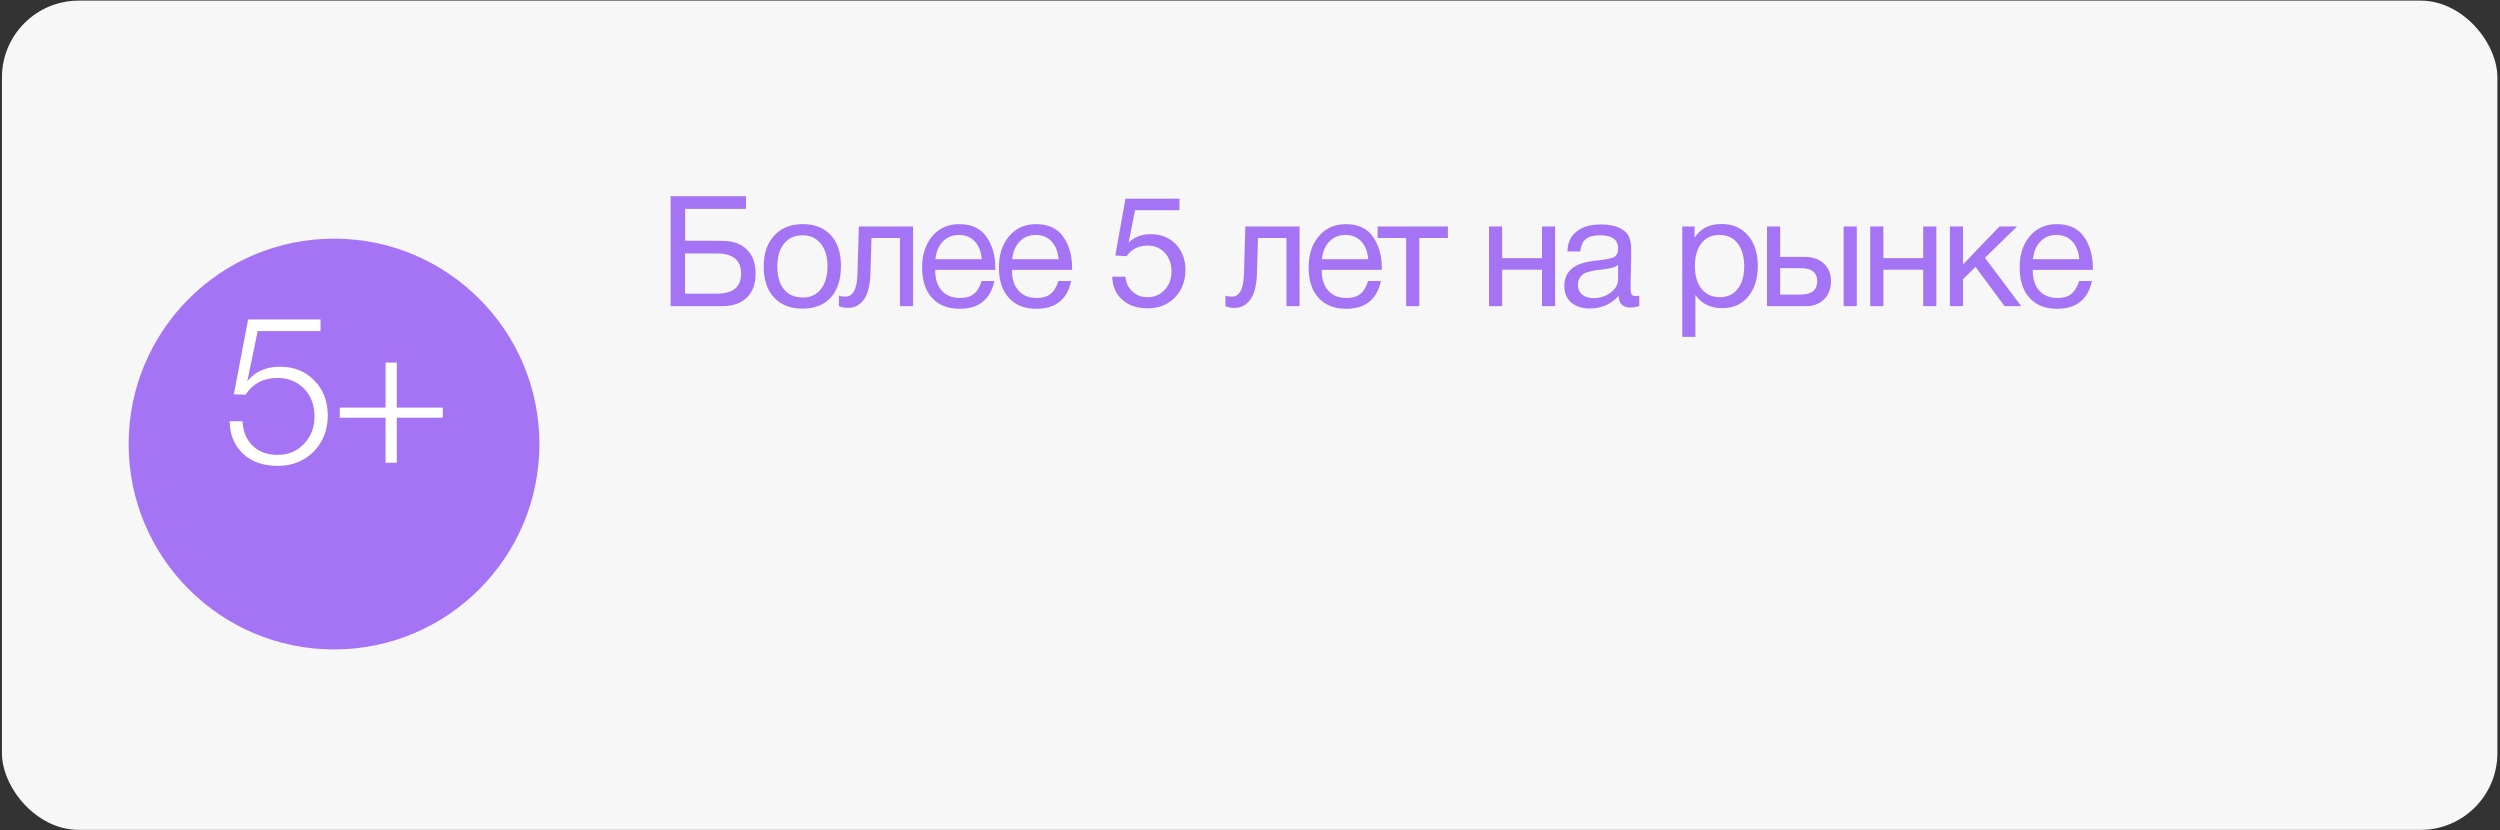
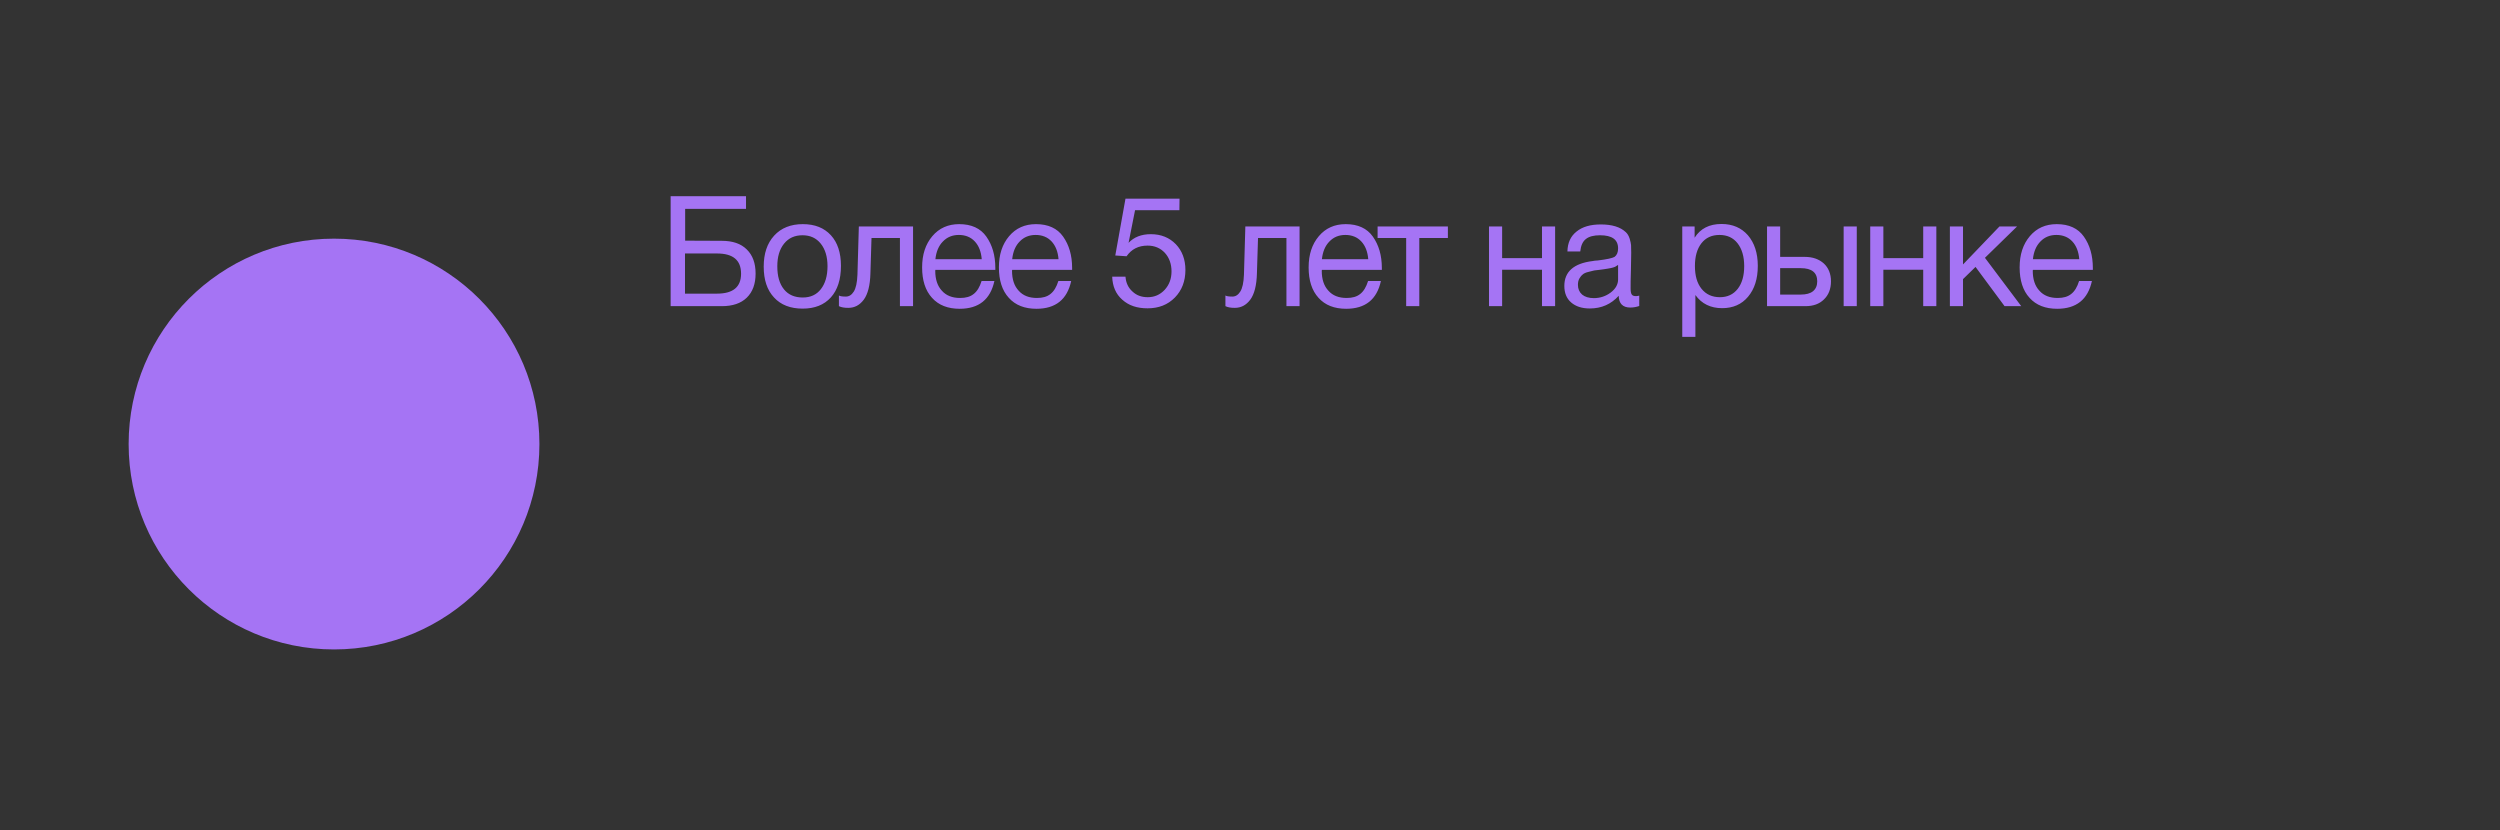
<svg xmlns="http://www.w3.org/2000/svg" width="497" height="165" viewBox="0 0 497 165" fill="none">
  <rect x="0" y="0" width="497" height="165" fill="#333333" stroke="none" />
-   <rect x="0.387" y="0.124" width="496.092" height="164.855" rx="15.264" fill="#F7F7F7" />
  <circle cx="66.404" cy="88.276" r="40.832" fill="#A574F4" />
  <path d="M136.209 47.843L143.487 47.874C145.636 47.874 147.295 48.427 148.462 49.594C149.629 50.73 150.212 52.327 150.212 54.384C150.212 56.442 149.629 58.039 148.462 59.175C147.295 60.311 145.636 60.864 143.518 60.864H133.322V38.999H148.308V41.517H136.209V47.843ZM147.325 54.415C147.325 51.713 145.729 50.392 142.535 50.392H136.178V58.376H142.535C145.729 58.376 147.325 57.056 147.325 54.415ZM159.596 44.558C161.991 44.558 163.833 45.295 165.185 46.769C166.505 48.212 167.181 50.239 167.181 52.849C167.181 55.551 166.505 57.639 165.185 59.113C163.833 60.618 161.96 61.355 159.565 61.355C157.139 61.355 155.235 60.618 153.884 59.144C152.502 57.67 151.826 55.643 151.826 53.002C151.826 50.423 152.502 48.365 153.915 46.83C155.296 45.325 157.2 44.558 159.596 44.558ZM159.534 46.769C157.999 46.769 156.77 47.321 155.88 48.427C154.959 49.563 154.529 51.068 154.529 52.941C154.529 54.906 154.959 56.411 155.849 57.517C156.74 58.622 157.999 59.144 159.596 59.144C161.131 59.144 162.329 58.591 163.188 57.486C164.048 56.38 164.509 54.876 164.509 52.91C164.509 51.037 164.048 49.532 163.158 48.427C162.267 47.321 161.07 46.769 159.534 46.769ZM181.515 45.018V60.864H178.905V47.321H173.255L173.04 54.323C172.978 56.749 172.518 58.499 171.719 59.574C170.89 60.679 169.877 61.202 168.649 61.202C167.881 61.202 167.267 61.109 166.775 60.864V58.745C167.021 58.898 167.482 58.96 168.157 58.96C168.771 58.96 169.293 58.653 169.723 57.977C170.153 57.302 170.399 56.196 170.46 54.599L170.737 45.018H181.515ZM197.688 55.858C196.89 59.543 194.587 61.386 190.779 61.386C188.445 61.386 186.603 60.679 185.282 59.206C183.962 57.762 183.317 55.736 183.317 53.156C183.317 50.607 183.992 48.55 185.344 46.953C186.695 45.356 188.476 44.558 190.687 44.558C193.113 44.558 194.925 45.387 196.091 47.045C197.258 48.703 197.873 50.761 197.873 53.279V53.647H185.958L185.927 53.832C185.927 55.52 186.357 56.841 187.247 57.793C188.107 58.776 189.336 59.236 190.871 59.236C192.007 59.236 192.898 58.991 193.573 58.438C194.249 57.916 194.771 57.056 195.14 55.858H197.688ZM195.17 51.528C195.047 50.024 194.587 48.857 193.788 47.997C192.99 47.137 191.915 46.707 190.625 46.707C189.336 46.707 188.292 47.137 187.462 47.997C186.603 48.857 186.111 50.054 185.958 51.528H195.17ZM212.954 55.858C212.155 59.543 209.852 61.386 206.044 61.386C203.711 61.386 201.868 60.679 200.548 59.206C199.227 57.762 198.582 55.736 198.582 53.156C198.582 50.607 199.258 48.55 200.609 46.953C201.96 45.356 203.741 44.558 205.952 44.558C208.378 44.558 210.19 45.387 211.357 47.045C212.524 48.703 213.138 50.761 213.138 53.279V53.647H201.223L201.192 53.832C201.192 55.52 201.622 56.841 202.513 57.793C203.373 58.776 204.601 59.236 206.136 59.236C207.273 59.236 208.163 58.991 208.839 58.438C209.514 57.916 210.036 57.056 210.405 55.858H212.954ZM210.436 51.528C210.313 50.024 209.852 48.857 209.054 47.997C208.255 47.137 207.181 46.707 205.891 46.707C204.601 46.707 203.557 47.137 202.728 47.997C201.868 48.857 201.377 50.054 201.223 51.528H210.436ZM234.493 39.491L234.463 41.794H225.649L224.36 48.273C225.435 47.137 226.909 46.554 228.782 46.554C230.808 46.554 232.467 47.229 233.756 48.55C235.016 49.87 235.66 51.59 235.66 53.678C235.66 55.889 234.954 57.731 233.572 59.144C232.16 60.587 230.348 61.294 228.137 61.294C226.049 61.294 224.39 60.741 223.101 59.574C221.811 58.438 221.166 56.902 221.105 54.998H223.746C223.838 56.227 224.298 57.209 225.127 57.947C225.926 58.714 226.939 59.083 228.168 59.083C229.519 59.083 230.624 58.591 231.545 57.609C232.436 56.626 232.897 55.428 232.897 53.954C232.897 52.45 232.436 51.221 231.576 50.269C230.686 49.317 229.549 48.826 228.137 48.826C226.325 48.826 224.943 49.532 223.961 50.945L221.719 50.791L223.746 39.491H234.493ZM258.353 45.018V60.864H255.743V47.321H250.093L249.878 54.323C249.816 56.749 249.356 58.499 248.557 59.574C247.728 60.679 246.715 61.202 245.487 61.202C244.719 61.202 244.105 61.109 243.613 60.864V58.745C243.859 58.898 244.32 58.96 244.995 58.96C245.609 58.96 246.131 58.653 246.561 57.977C246.991 57.302 247.237 56.196 247.298 54.599L247.575 45.018H258.353ZM274.526 55.858C273.728 59.543 271.425 61.386 267.617 61.386C265.283 61.386 263.441 60.679 262.12 59.206C260.8 57.762 260.155 55.736 260.155 53.156C260.155 50.607 260.83 48.55 262.182 46.953C263.533 45.356 265.314 44.558 267.525 44.558C269.951 44.558 271.763 45.387 272.93 47.045C274.096 48.703 274.711 50.761 274.711 53.279V53.647H262.796L262.765 53.832C262.765 55.52 263.195 56.841 264.086 57.793C264.945 58.776 266.174 59.236 267.709 59.236C268.845 59.236 269.736 58.991 270.411 58.438C271.087 57.916 271.609 57.056 271.978 55.858H274.526ZM272.008 51.528C271.885 50.024 271.425 48.857 270.626 47.997C269.828 47.137 268.753 46.707 267.463 46.707C266.174 46.707 265.13 47.137 264.3 47.997C263.441 48.857 262.949 50.054 262.796 51.528H272.008ZM287.839 47.321H282.158V60.864H279.548V47.321H273.867V45.018H287.839V47.321ZM298.624 60.864H296.014V45.018H298.624V51.313H306.547V45.018H309.157V60.864H306.547V53.617H298.624V60.864ZM325.883 58.776V60.833C325.33 61.017 324.747 61.14 324.102 61.14C322.597 61.14 321.83 60.342 321.799 58.806C320.294 60.465 318.39 61.324 316.057 61.324C314.49 61.324 313.262 60.925 312.341 60.127C311.42 59.328 310.99 58.223 310.99 56.841C310.99 54.016 312.863 52.358 316.609 51.897C316.855 51.836 317.193 51.805 317.684 51.774C319.465 51.559 320.54 51.313 320.97 51.068C321.43 50.73 321.676 50.177 321.676 49.379C321.676 47.629 320.479 46.769 318.083 46.769C316.855 46.769 315.903 47.014 315.289 47.506C314.644 47.997 314.275 48.826 314.153 49.993H311.604C311.635 48.273 312.249 46.953 313.416 46.032C314.583 45.08 316.179 44.619 318.237 44.619C320.448 44.619 322.106 45.11 323.212 46.154C323.549 46.462 323.795 46.892 323.979 47.444C324.133 47.966 324.225 48.396 324.256 48.734C324.256 49.072 324.286 49.594 324.286 50.269C324.286 51.037 324.256 52.204 324.225 53.77C324.164 55.367 324.164 56.534 324.164 57.302C324.164 57.885 324.225 58.284 324.378 58.53C324.532 58.776 324.808 58.868 325.238 58.868C325.392 58.868 325.607 58.837 325.883 58.776ZM321.676 52.665C321.492 52.788 321.277 52.91 321.093 53.033C320.878 53.125 320.601 53.217 320.294 53.279C319.987 53.34 319.772 53.371 319.649 53.402C319.527 53.432 319.281 53.463 318.851 53.525C318.421 53.586 318.175 53.617 318.175 53.617C317.531 53.678 317.101 53.739 316.916 53.77C316.732 53.801 316.364 53.893 315.811 54.047C315.258 54.169 314.89 54.354 314.675 54.538C314.429 54.722 314.214 54.968 313.999 55.336C313.784 55.705 313.692 56.135 313.692 56.626C313.692 57.424 313.968 58.069 314.521 58.561C315.074 59.021 315.872 59.267 316.855 59.267C318.083 59.267 319.219 58.898 320.202 58.161C321.185 57.424 321.676 56.534 321.676 55.551V52.665ZM336.89 45.018V47.26C338.026 45.448 339.807 44.527 342.233 44.527C344.444 44.527 346.195 45.295 347.484 46.769C348.774 48.273 349.45 50.3 349.45 52.849C349.45 55.428 348.805 57.455 347.515 58.991C346.225 60.526 344.506 61.263 342.356 61.263C340.084 61.263 338.303 60.403 337.044 58.653V66.975H334.433V45.018H336.89ZM341.834 46.707C340.299 46.707 339.101 47.26 338.241 48.365C337.381 49.471 336.951 50.976 336.951 52.88C336.951 54.814 337.381 56.319 338.272 57.424C339.162 58.53 340.391 59.083 341.926 59.083C343.4 59.083 344.598 58.53 345.458 57.424C346.317 56.319 346.747 54.814 346.747 52.91C346.747 50.976 346.287 49.471 345.427 48.365C344.567 47.26 343.369 46.707 341.834 46.707ZM366.517 45.018H369.127V60.864H366.517V45.018ZM363.998 55.92C363.998 57.424 363.538 58.622 362.617 59.513C361.695 60.434 360.467 60.864 358.932 60.864H351.285V45.018H353.895V51.068H358.809C360.375 51.068 361.634 51.528 362.586 52.388C363.507 53.248 363.998 54.446 363.998 55.92ZM357.98 53.309H353.895V58.561H357.98C359.054 58.561 359.884 58.346 360.436 57.885C360.989 57.424 361.265 56.78 361.265 55.92C361.265 54.2 360.191 53.309 357.98 53.309ZM374.412 60.864H371.802V45.018H374.412V51.313H382.334V45.018H384.945V60.864H382.334V53.617H374.412V60.864ZM401.824 60.864H398.507L392.734 53.064L390.247 55.49V60.864H387.637V45.018H390.247V52.572L397.494 45.018H400.995L394.607 51.252L401.824 60.864ZM415.875 55.858C415.076 59.543 412.773 61.386 408.965 61.386C406.632 61.386 404.789 60.679 403.469 59.206C402.148 57.762 401.503 55.736 401.503 53.156C401.503 50.607 402.179 48.55 403.53 46.953C404.881 45.356 406.662 44.558 408.873 44.558C411.299 44.558 413.111 45.387 414.278 47.045C415.445 48.703 416.059 50.761 416.059 53.279V53.647H404.144L404.113 53.832C404.113 55.52 404.543 56.841 405.434 57.793C406.294 58.776 407.522 59.236 409.057 59.236C410.194 59.236 411.084 58.991 411.76 58.438C412.435 57.916 412.957 57.056 413.326 55.858H415.875ZM413.357 51.528C413.234 50.024 412.773 48.857 411.975 47.997C411.176 47.137 410.102 46.707 408.812 46.707C407.522 46.707 406.478 47.137 405.649 47.997C404.789 48.857 404.298 50.054 404.144 51.528H413.357Z" fill="#A574F4" />
-   <path d="M63.72 63.507V65.816H51.227L49.166 75.794C50.65 73.897 52.835 72.907 55.721 72.907C58.443 72.907 60.71 73.814 62.483 75.629C64.256 77.443 65.163 79.793 65.163 82.597C65.163 85.483 64.215 87.874 62.36 89.771C60.463 91.667 58.113 92.615 55.227 92.615C52.341 92.615 50.073 91.832 48.341 90.224C46.61 88.616 45.703 86.472 45.661 83.751H48.218C48.3 85.812 49.001 87.421 50.238 88.616C51.475 89.853 53.165 90.43 55.227 90.43C57.288 90.43 59.02 89.729 60.422 88.245C61.824 86.802 62.525 84.988 62.525 82.761C62.525 80.535 61.824 78.68 60.463 77.278C59.061 75.876 57.33 75.134 55.186 75.134C52.382 75.134 50.279 76.247 48.795 78.474L46.486 78.391L49.331 63.507H63.72ZM76.653 91.997V83.05H67.541V81.03H76.653V72.083H78.879V81.03H88.032V83.05H78.879V91.997H76.653Z" fill="white" />
</svg>